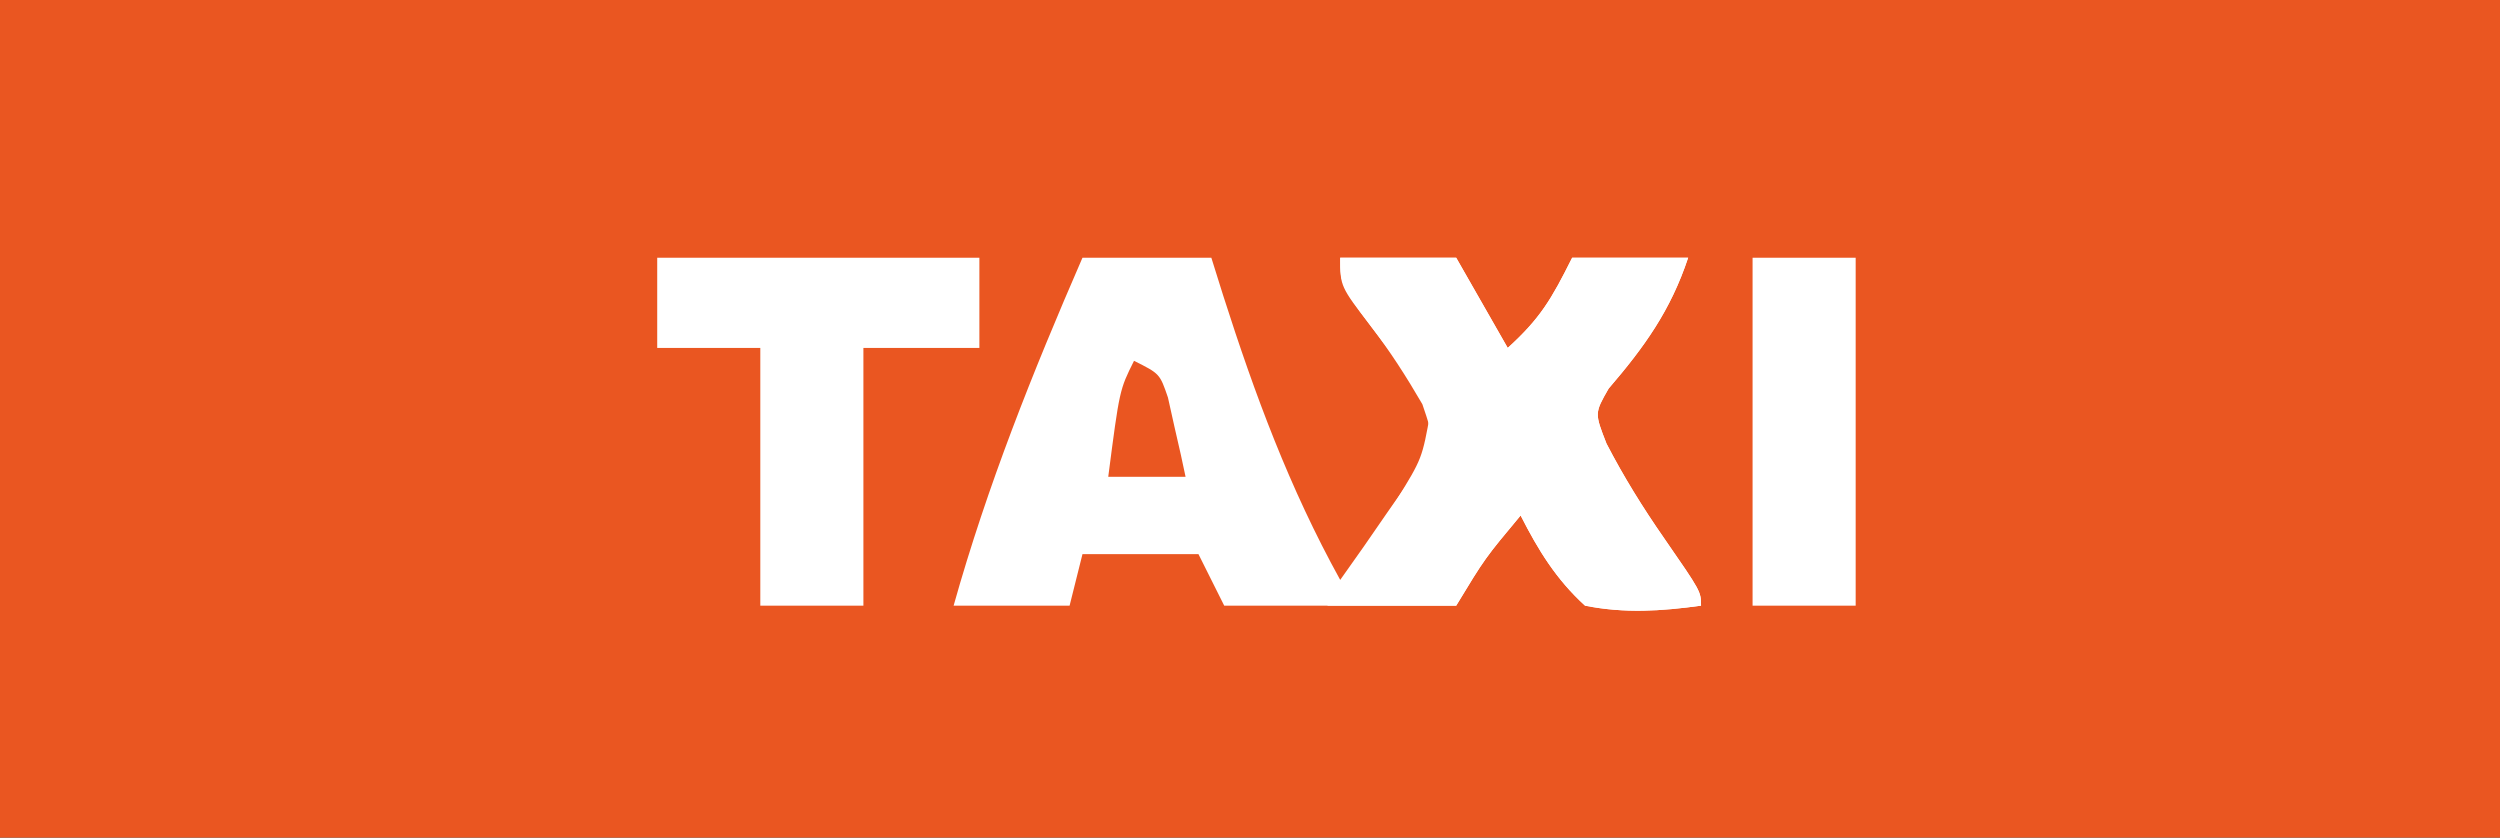
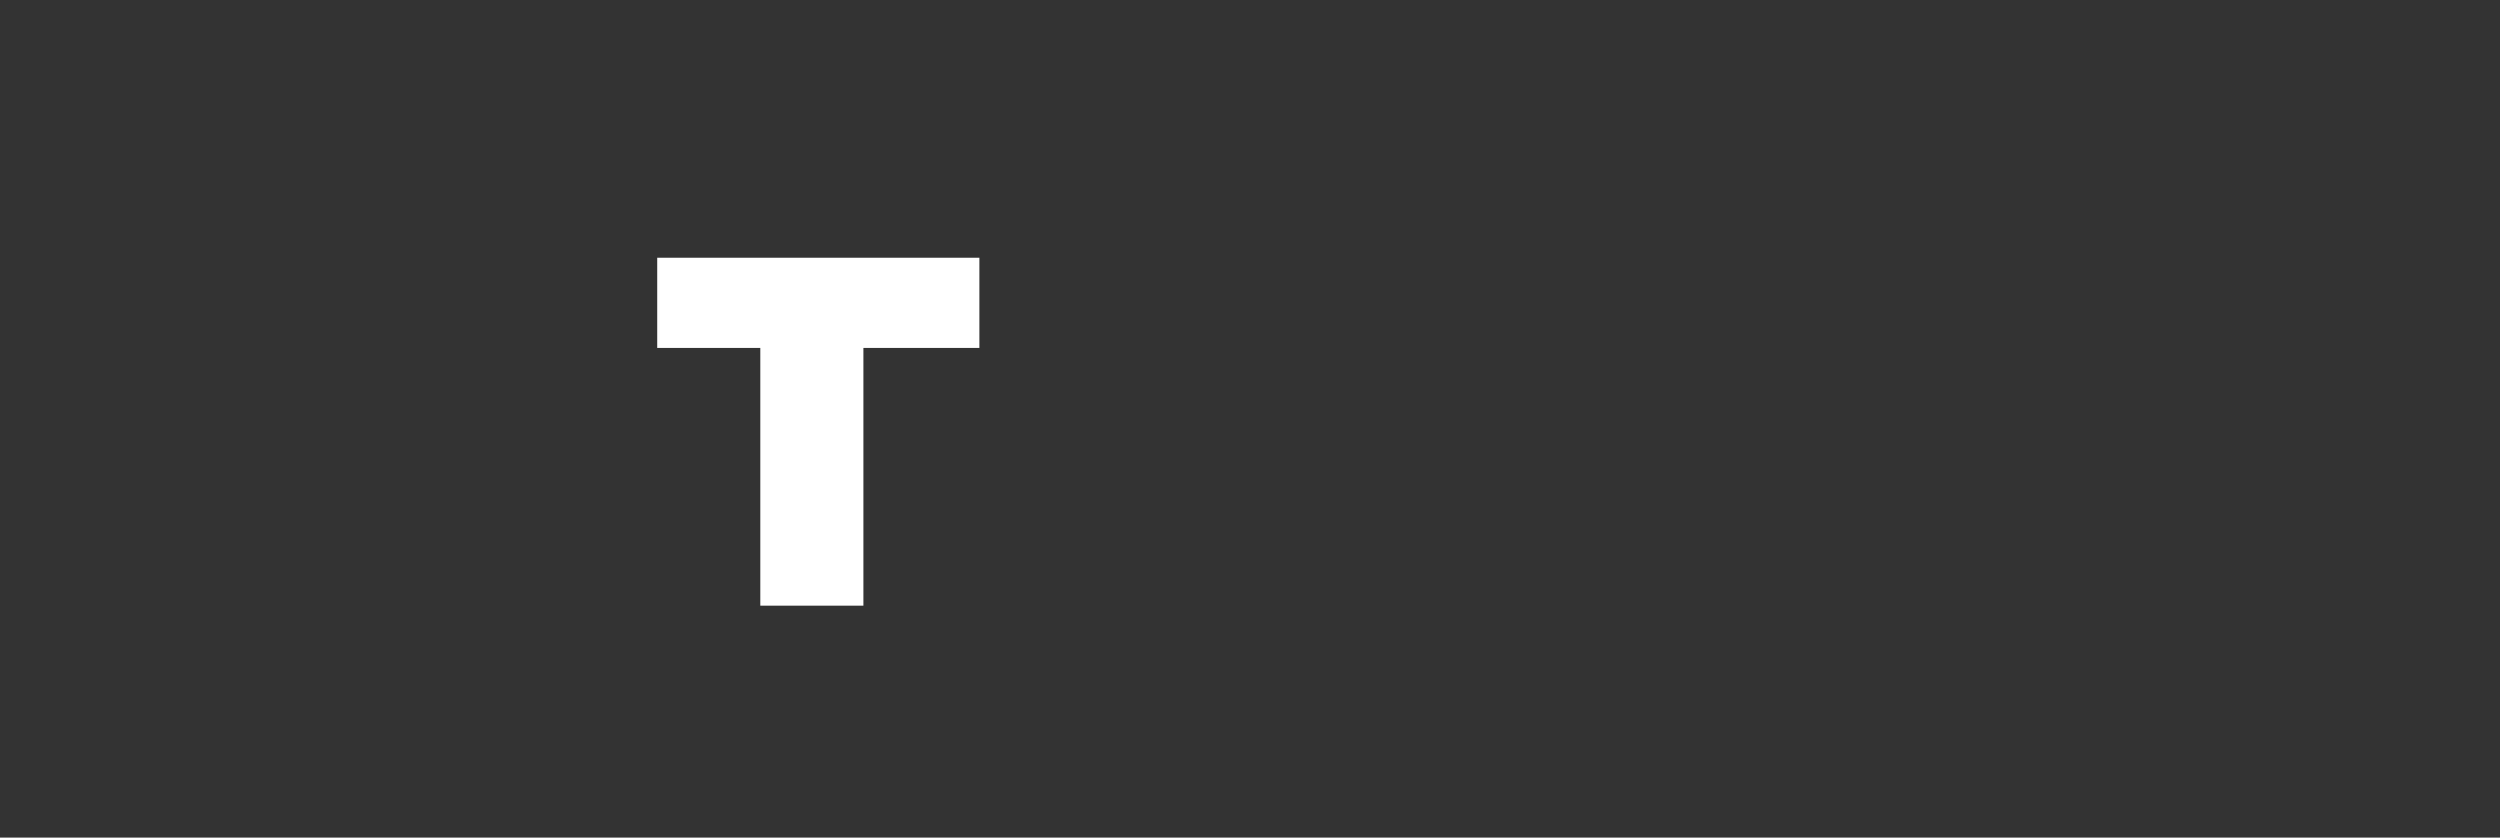
<svg xmlns="http://www.w3.org/2000/svg" version="1.1" width="194" height="65">
  <rect width="100%" height="100%" fill="#333333" stroke="none" />
-   <path d="M0 0 C64.02 0 128.04 0 194 0 C194 21.45 194 42.9 194 65 C129.98 65 65.96 65 0 65 C0 43.55 0 22.1 0 0 Z " fill="#ea5621" transform="translate(0,0)" />
-   <path d="M0 0 C3.3 0 6.6 0 10 0 C10.303 0.967 10.606 1.934 10.918 2.93 C13.381 10.636 16.069 17.891 20 25 C21.23 23.286 22.434 21.553 23.625 19.812 C24.298 18.85 24.971 17.887 25.664 16.895 C27.312 14.107 27.312 14.107 26.375 11.367 C25.137 9.236 23.876 7.265 22.375 5.312 C20 2.217 20 2.217 20 0 C22.97 0 25.94 0 29 0 C30.32 2.31 31.64 4.62 33 7 C35.524 4.706 36.383 3.235 38 0 C40.97 0 43.94 0 47 0 C45.63 4.109 43.611 6.914 40.828 10.156 C39.739 12.057 39.739 12.057 40.664 14.422 C42.003 17.006 43.465 19.36 45.125 21.75 C48 25.904 48 25.904 48 27 C44.898 27.426 42.084 27.614 39 27 C36.759 24.959 35.366 22.69 34 20 C31.23 23.321 31.23 23.321 29 27 C23.06 27 17.12 27 11 27 C10.34 25.68 9.68 24.36 9 23 C6.03 23 3.06 23 0 23 C-0.33 24.32 -0.66 25.64 -1 27 C-3.97 27 -6.94 27 -10 27 C-7.382 17.678 -3.856 8.868 0 0 Z " fill="white" transform="translate(84,20)" />
-   <path d="M0 0 C2.97 0 5.94 0 9 0 C10.32 2.31 11.64 4.62 13 7 C15.524 4.706 16.383 3.235 18 0 C20.97 0 23.94 0 27 0 C25.63 4.109 23.611 6.914 20.828 10.156 C19.739 12.057 19.739 12.057 20.664 14.422 C22.003 17.006 23.465 19.36 25.125 21.75 C28 25.904 28 25.904 28 27 C24.898 27.426 22.084 27.614 19 27 C16.759 24.959 15.366 22.69 14 20 C11.23 23.321 11.23 23.321 9 27 C5.7 27 2.4 27 -1 27 C-0.506 26.252 -0.013 25.505 0.496 24.734 C1.137 23.75 1.777 22.765 2.438 21.75 C3.076 20.775 3.714 19.801 4.371 18.797 C6.356 15.58 6.356 15.58 7 12 C5.586 9.398 5.586 9.398 3.562 6.875 C0 2.176 0 2.176 0 0 Z " fill="white" transform="translate(104,20)" />
  <path d="M0 0 C8.25 0 16.5 0 25 0 C25 2.31 25 4.62 25 7 C22.03 7 19.06 7 16 7 C16 13.6 16 20.2 16 27 C13.36 27 10.72 27 8 27 C8 20.4 8 13.8 8 7 C5.36 7 2.72 7 0 7 C0 4.69 0 2.38 0 0 Z " fill="white" transform="translate(51,20)" />
-   <path d="M0 0 C2.64 0 5.28 0 8 0 C8 8.91 8 17.82 8 27 C5.36 27 2.72 27 0 27 C0 18.09 0 9.18 0 0 Z " fill="white" transform="translate(136,20)" />
-   <path d="M0 0 C2 1 2 1 2.633 2.848 C2.795 3.579 2.958 4.309 3.125 5.062 C3.293 5.796 3.46 6.529 3.633 7.285 C3.754 7.851 3.875 8.417 4 9 C2.02 9 0.04 9 -2 9 C-1.125 2.25 -1.125 2.25 0 0 Z " fill="#ea5621" transform="translate(88,28)" />
</svg>